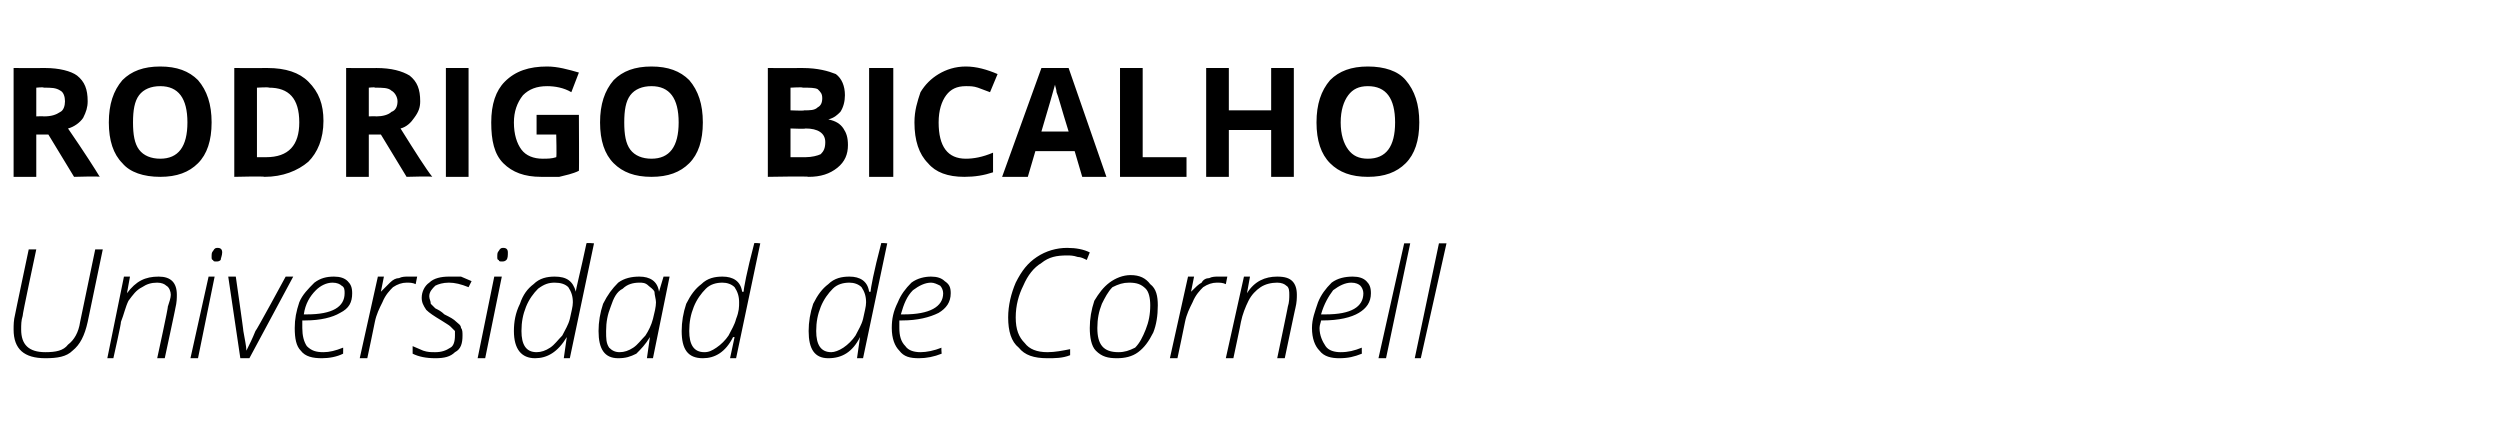
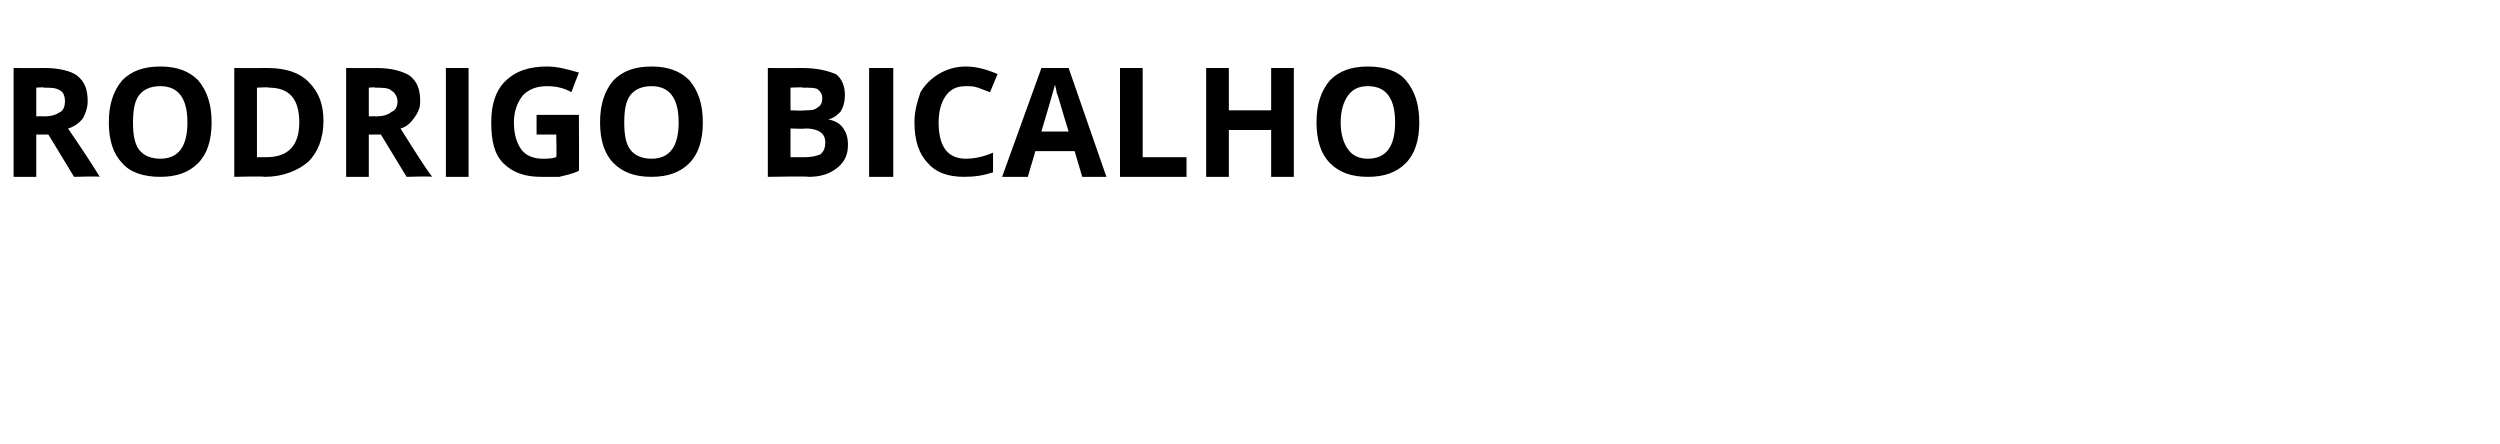
<svg xmlns="http://www.w3.org/2000/svg" version="1.1" width="165.4px" height="29.4px" viewBox="0 -4 165.4 29.4" style="top:-4px">
  <desc>Rodrigo Bicalho Universidad de Cornell</desc>
  <defs />
  <g id="Polygon36597">
-     <path d="M 6.8 12.5 C 6.8 12.5 5.8 17.28 5.8 17.3 C 5.6 18.2 5.3 18.8 4.8 19.2 C 4.4 19.6 3.8 19.7 3 19.7 C 1.6 19.7 0.9 19.1 0.9 17.8 C 0.9 17.5 0.9 17.2 1 16.8 C 0.99 16.81 1.9 12.5 1.9 12.5 L 2.4 12.5 C 2.4 12.5 1.46 16.9 1.5 16.9 C 1.4 17.2 1.4 17.5 1.4 17.8 C 1.4 18.8 1.9 19.3 3 19.3 C 3.7 19.3 4.2 19.2 4.5 18.8 C 4.9 18.5 5.2 18 5.3 17.3 C 5.31 17.28 6.3 12.5 6.3 12.5 L 6.8 12.5 Z M 10.4 19.7 C 10.4 19.7 11.15 16.27 11.1 16.3 C 11.2 16 11.3 15.7 11.3 15.5 C 11.3 15.3 11.2 15 11 14.9 C 10.9 14.8 10.7 14.7 10.4 14.7 C 10 14.7 9.7 14.8 9.4 15 C 9 15.2 8.8 15.5 8.5 15.9 C 8.3 16.3 8.2 16.8 8 17.3 C 8.04 17.32 7.5 19.7 7.5 19.7 L 7.1 19.7 L 8.2 14.3 L 8.6 14.3 L 8.4 15.4 C 8.4 15.4 8.44 15.42 8.4 15.4 C 9 14.6 9.6 14.3 10.5 14.3 C 10.9 14.3 11.2 14.4 11.4 14.6 C 11.6 14.8 11.7 15.1 11.7 15.5 C 11.7 15.7 11.7 16 11.6 16.4 C 11.62 16.36 10.9 19.7 10.9 19.7 L 10.4 19.7 Z M 13.1 19.7 L 12.6 19.7 L 13.8 14.3 L 14.2 14.3 L 13.1 19.7 Z M 14 13 C 14 12.8 14 12.7 14.1 12.6 C 14.2 12.4 14.3 12.4 14.4 12.4 C 14.6 12.4 14.7 12.5 14.7 12.7 C 14.7 12.9 14.6 13.1 14.6 13.2 C 14.5 13.3 14.4 13.3 14.3 13.3 C 14.2 13.3 14.1 13.3 14.1 13.2 C 14 13.2 14 13.1 14 13 Z M 15.9 19.7 L 15.1 14.3 L 15.6 14.3 C 15.6 14.3 16.12 17.93 16.1 17.9 C 16.2 18.5 16.3 18.9 16.3 19.2 C 16.3 19.2 16.3 19.2 16.3 19.2 C 16.5 18.8 16.7 18.4 16.9 17.9 C 16.94 17.92 18.9 14.3 18.9 14.3 L 19.4 14.3 L 16.5 19.7 L 15.9 19.7 Z M 22.7 19.4 C 22.3 19.6 21.8 19.7 21.3 19.7 C 20.7 19.7 20.2 19.6 19.9 19.2 C 19.6 18.9 19.5 18.4 19.5 17.7 C 19.5 17.1 19.6 16.6 19.8 16 C 20 15.5 20.4 15.1 20.8 14.7 C 21.2 14.4 21.6 14.3 22.1 14.3 C 22.5 14.3 22.8 14.4 23 14.6 C 23.2 14.8 23.3 15 23.3 15.4 C 23.3 16 23.1 16.4 22.5 16.7 C 22 17 21.2 17.2 20.2 17.2 C 20.2 17.2 20 17.2 20 17.2 C 20 17.3 20 17.5 20 17.7 C 20 18.2 20.1 18.6 20.3 18.9 C 20.6 19.2 20.9 19.3 21.4 19.3 C 21.8 19.3 22.2 19.2 22.7 19 C 22.71 18.95 22.7 19.4 22.7 19.4 C 22.7 19.4 22.71 19.41 22.7 19.4 Z M 22 14.7 C 21.6 14.7 21.2 14.9 20.9 15.2 C 20.5 15.6 20.2 16.1 20.1 16.8 C 20.1 16.8 20.3 16.8 20.3 16.8 C 22 16.8 22.8 16.3 22.8 15.4 C 22.8 15.2 22.8 15 22.6 14.9 C 22.5 14.8 22.3 14.7 22 14.7 Z M 27 14.3 C 27.2 14.3 27.4 14.3 27.6 14.3 C 27.6 14.3 27.5 14.8 27.5 14.8 C 27.3 14.7 27.1 14.7 26.9 14.7 C 26.6 14.7 26.3 14.8 26 15 C 25.8 15.2 25.5 15.5 25.3 16 C 25.1 16.4 24.9 16.8 24.8 17.3 C 24.81 17.3 24.3 19.7 24.3 19.7 L 23.8 19.7 L 25 14.3 L 25.4 14.3 L 25.2 15.3 C 25.2 15.3 25.25 15.34 25.2 15.3 C 25.5 15 25.7 14.8 25.8 14.7 C 26 14.5 26.2 14.4 26.4 14.4 C 26.6 14.3 26.8 14.3 27 14.3 Z M 30.6 18.2 C 30.6 18.7 30.5 19.1 30.1 19.3 C 29.8 19.6 29.4 19.7 28.8 19.7 C 28.2 19.7 27.7 19.6 27.3 19.4 C 27.3 19.4 27.3 18.9 27.3 18.9 C 27.5 19 27.8 19.1 28 19.2 C 28.3 19.3 28.5 19.3 28.8 19.3 C 29.2 19.3 29.5 19.2 29.8 19 C 30 18.9 30.1 18.6 30.1 18.2 C 30.1 18.1 30.1 18 30.1 17.9 C 30 17.8 29.9 17.7 29.8 17.6 C 29.7 17.5 29.5 17.4 29.2 17.2 C 28.7 16.9 28.4 16.7 28.2 16.5 C 28 16.2 27.9 16 27.9 15.7 C 27.9 15.3 28.1 14.9 28.4 14.7 C 28.7 14.4 29.2 14.3 29.7 14.3 C 29.9 14.3 30.2 14.3 30.5 14.3 C 30.7 14.4 31 14.5 31.2 14.6 C 31.2 14.6 31 15 31 15 C 30.5 14.8 30.1 14.7 29.7 14.7 C 29.3 14.7 29 14.8 28.8 14.9 C 28.6 15.1 28.4 15.3 28.4 15.6 C 28.4 15.8 28.5 15.9 28.5 16.1 C 28.6 16.2 28.7 16.3 28.8 16.4 C 29 16.5 29.2 16.6 29.4 16.8 C 29.8 17 30 17.1 30.2 17.3 C 30.3 17.4 30.5 17.5 30.5 17.7 C 30.6 17.8 30.6 18 30.6 18.2 Z M 32.1 19.7 L 31.6 19.7 L 32.7 14.3 L 33.2 14.3 L 32.1 19.7 Z M 32.9 13 C 32.9 12.8 32.9 12.7 33 12.6 C 33.1 12.4 33.2 12.4 33.3 12.4 C 33.5 12.4 33.6 12.5 33.6 12.7 C 33.6 12.9 33.6 13.1 33.5 13.2 C 33.4 13.3 33.3 13.3 33.2 13.3 C 33.1 13.3 33 13.3 33 13.2 C 32.9 13.2 32.9 13.1 32.9 13 Z M 36.7 14.3 C 37.5 14.3 37.9 14.6 38.1 15.3 C 38.1 15.3 38.1 15.3 38.1 15.3 C 38.1 15.1 38.4 14 38.8 12.1 C 38.8 12.05 39.3 12.1 39.3 12.1 L 37.7 19.7 L 37.3 19.7 L 37.5 18.3 C 37.5 18.3 37.46 18.31 37.5 18.3 C 36.9 19.3 36.2 19.7 35.4 19.7 C 34.5 19.7 34 19.1 34 17.9 C 34 17.3 34.1 16.7 34.4 16.1 C 34.6 15.5 34.9 15.1 35.3 14.8 C 35.7 14.4 36.2 14.3 36.7 14.3 Z M 34.5 17.9 C 34.5 18.8 34.8 19.3 35.5 19.3 C 35.8 19.3 36.1 19.2 36.4 19 C 36.7 18.8 36.9 18.5 37.2 18.2 C 37.4 17.8 37.6 17.5 37.7 17.1 C 37.8 16.6 37.9 16.3 37.9 16 C 37.9 15.6 37.8 15.3 37.6 15 C 37.4 14.8 37.1 14.7 36.7 14.7 C 36.3 14.7 36 14.8 35.6 15.1 C 35.3 15.4 35 15.8 34.8 16.3 C 34.6 16.8 34.5 17.3 34.5 17.9 C 34.5 17.9 34.5 17.9 34.5 17.9 Z M 42.3 14.3 C 43 14.3 43.5 14.6 43.6 15.3 C 43.61 15.33 43.6 15.3 43.6 15.3 L 43.9 14.3 L 44.3 14.3 L 43.2 19.7 L 42.8 19.7 L 43 18.3 C 43 18.3 42.99 18.31 43 18.3 C 42.7 18.8 42.4 19.1 42.1 19.4 C 41.7 19.6 41.4 19.7 40.9 19.7 C 40 19.7 39.6 19.1 39.6 17.9 C 39.6 17.3 39.7 16.7 39.9 16.1 C 40.2 15.5 40.5 15.1 40.9 14.7 C 41.3 14.4 41.8 14.3 42.3 14.3 Z M 41 19.3 C 41.3 19.3 41.6 19.2 41.9 19 C 42.2 18.8 42.4 18.5 42.7 18.2 C 42.9 17.9 43.1 17.5 43.2 17.1 C 43.3 16.7 43.4 16.3 43.4 16 C 43.4 15.8 43.3 15.5 43.3 15.3 C 43.2 15.1 43 15 42.9 14.9 C 42.7 14.7 42.5 14.7 42.3 14.7 C 41.9 14.7 41.5 14.8 41.2 15.1 C 40.8 15.3 40.6 15.7 40.4 16.3 C 40.2 16.8 40.1 17.3 40.1 17.9 C 40.1 18.4 40.1 18.7 40.3 19 C 40.5 19.2 40.7 19.3 41 19.3 Z M 47.8 14.3 C 48.5 14.3 49 14.6 49.1 15.3 C 49.1 15.3 49.2 15.3 49.2 15.3 C 49.2 15.1 49.4 14 49.9 12.1 C 49.86 12.05 50.3 12.1 50.3 12.1 L 48.7 19.7 L 48.3 19.7 L 48.6 18.3 C 48.6 18.3 48.53 18.31 48.5 18.3 C 48 19.3 47.3 19.7 46.5 19.7 C 45.5 19.7 45.1 19.1 45.1 17.9 C 45.1 17.3 45.2 16.7 45.4 16.1 C 45.7 15.5 46 15.1 46.4 14.8 C 46.8 14.4 47.3 14.3 47.8 14.3 Z M 45.6 17.9 C 45.6 18.8 45.9 19.3 46.6 19.3 C 46.9 19.3 47.1 19.2 47.4 19 C 47.7 18.8 48 18.5 48.2 18.2 C 48.4 17.8 48.6 17.5 48.7 17.1 C 48.9 16.6 48.9 16.3 48.9 16 C 48.9 15.6 48.8 15.3 48.6 15 C 48.4 14.8 48.1 14.7 47.8 14.7 C 47.4 14.7 47 14.8 46.7 15.1 C 46.4 15.4 46.1 15.8 45.9 16.3 C 45.7 16.8 45.6 17.3 45.6 17.9 C 45.6 17.9 45.6 17.9 45.6 17.9 Z M 56.2 14.3 C 56.9 14.3 57.4 14.6 57.5 15.3 C 57.5 15.3 57.6 15.3 57.6 15.3 C 57.6 15.1 57.8 14 58.3 12.1 C 58.25 12.05 58.7 12.1 58.7 12.1 L 57.1 19.7 L 56.7 19.7 L 56.9 18.3 C 56.9 18.3 56.92 18.31 56.9 18.3 C 56.4 19.3 55.7 19.7 54.8 19.7 C 53.9 19.7 53.5 19.1 53.5 17.9 C 53.5 17.3 53.6 16.7 53.8 16.1 C 54.1 15.5 54.4 15.1 54.8 14.8 C 55.2 14.4 55.7 14.3 56.2 14.3 Z M 54 17.9 C 54 18.8 54.3 19.3 55 19.3 C 55.2 19.3 55.5 19.2 55.8 19 C 56.1 18.8 56.4 18.5 56.6 18.2 C 56.8 17.8 57 17.5 57.1 17.1 C 57.2 16.6 57.3 16.3 57.3 16 C 57.3 15.6 57.2 15.3 57 15 C 56.8 14.8 56.5 14.7 56.2 14.7 C 55.8 14.7 55.4 14.8 55.1 15.1 C 54.8 15.4 54.5 15.8 54.3 16.3 C 54.1 16.8 54 17.3 54 17.9 C 54 17.9 54 17.9 54 17.9 Z M 62.3 19.4 C 61.8 19.6 61.3 19.7 60.8 19.7 C 60.2 19.7 59.8 19.6 59.5 19.2 C 59.2 18.9 59 18.4 59 17.7 C 59 17.1 59.1 16.6 59.4 16 C 59.6 15.5 59.9 15.1 60.3 14.7 C 60.7 14.4 61.2 14.3 61.6 14.3 C 62 14.3 62.3 14.4 62.5 14.6 C 62.8 14.8 62.9 15 62.9 15.4 C 62.9 16 62.6 16.4 62.1 16.7 C 61.5 17 60.7 17.2 59.7 17.2 C 59.7 17.2 59.5 17.2 59.5 17.2 C 59.5 17.3 59.5 17.5 59.5 17.7 C 59.5 18.2 59.6 18.6 59.9 18.9 C 60.1 19.2 60.5 19.3 60.9 19.3 C 61.3 19.3 61.8 19.2 62.3 19 C 62.26 18.95 62.3 19.4 62.3 19.4 C 62.3 19.4 62.26 19.41 62.3 19.4 Z M 61.6 14.7 C 61.2 14.7 60.8 14.9 60.4 15.2 C 60 15.6 59.8 16.1 59.6 16.8 C 59.6 16.8 59.8 16.8 59.8 16.8 C 61.5 16.8 62.4 16.3 62.4 15.4 C 62.4 15.2 62.3 15 62.2 14.9 C 62 14.8 61.8 14.7 61.6 14.7 Z M 70.6 12.9 C 69.9 12.9 69.4 13 68.9 13.4 C 68.4 13.7 68 14.2 67.7 14.9 C 67.4 15.5 67.2 16.2 67.2 17 C 67.2 17.8 67.4 18.3 67.8 18.7 C 68.1 19.1 68.6 19.3 69.3 19.3 C 69.8 19.3 70.3 19.2 70.8 19.1 C 70.8 19.1 70.8 19.5 70.8 19.5 C 70.3 19.7 69.8 19.7 69.3 19.7 C 68.4 19.7 67.8 19.5 67.4 19 C 66.9 18.6 66.7 17.9 66.7 17 C 66.7 16.2 66.9 15.4 67.2 14.7 C 67.6 13.9 68 13.4 68.6 13 C 69.2 12.6 69.9 12.4 70.6 12.4 C 71.2 12.4 71.7 12.5 72.1 12.7 C 72.1 12.7 71.9 13.2 71.9 13.2 C 71.7 13.1 71.5 13 71.3 13 C 71 12.9 70.8 12.9 70.6 12.9 Z M 74.8 14.2 C 75.4 14.2 75.8 14.4 76.1 14.8 C 76.5 15.1 76.6 15.6 76.6 16.2 C 76.6 16.9 76.5 17.5 76.3 18 C 76 18.6 75.7 19 75.3 19.3 C 74.9 19.6 74.4 19.7 73.9 19.7 C 73.3 19.7 72.9 19.6 72.5 19.2 C 72.2 18.9 72.1 18.3 72.1 17.7 C 72.1 17.1 72.2 16.5 72.4 15.9 C 72.7 15.4 73 15 73.4 14.7 C 73.8 14.4 74.3 14.2 74.8 14.2 Z M 74.7 14.7 C 74.3 14.7 74 14.8 73.6 15 C 73.3 15.3 73.1 15.7 72.9 16.1 C 72.7 16.6 72.6 17.1 72.6 17.7 C 72.6 18.8 73 19.3 74 19.3 C 74.4 19.3 74.7 19.2 75.1 19 C 75.4 18.7 75.6 18.3 75.8 17.8 C 76 17.3 76.1 16.8 76.1 16.2 C 76.1 15.7 76 15.3 75.8 15.1 C 75.5 14.8 75.2 14.7 74.7 14.7 Z M 80.6 14.3 C 80.8 14.3 81 14.3 81.2 14.3 C 81.2 14.3 81.1 14.8 81.1 14.8 C 80.9 14.7 80.7 14.7 80.5 14.7 C 80.2 14.7 79.9 14.8 79.6 15 C 79.4 15.2 79.1 15.5 78.9 16 C 78.7 16.4 78.5 16.8 78.4 17.3 C 78.41 17.3 77.9 19.7 77.9 19.7 L 77.4 19.7 L 78.6 14.3 L 79 14.3 L 78.8 15.3 C 78.8 15.3 78.85 15.34 78.8 15.3 C 79.1 15 79.3 14.8 79.5 14.7 C 79.6 14.5 79.8 14.4 80 14.4 C 80.2 14.3 80.4 14.3 80.6 14.3 Z M 84.5 19.7 C 84.5 19.7 85.22 16.27 85.2 16.3 C 85.3 16 85.3 15.7 85.3 15.5 C 85.3 15.3 85.3 15 85.1 14.9 C 85 14.8 84.8 14.7 84.5 14.7 C 84.1 14.7 83.7 14.8 83.4 15 C 83.1 15.2 82.8 15.5 82.6 15.9 C 82.4 16.3 82.2 16.8 82.1 17.3 C 82.11 17.32 81.6 19.7 81.6 19.7 L 81.1 19.7 L 82.3 14.3 L 82.7 14.3 L 82.5 15.4 C 82.5 15.4 82.51 15.42 82.5 15.4 C 83 14.6 83.7 14.3 84.5 14.3 C 85 14.3 85.3 14.4 85.5 14.6 C 85.7 14.8 85.8 15.1 85.8 15.5 C 85.8 15.7 85.8 16 85.7 16.4 C 85.7 16.36 85 19.7 85 19.7 L 84.5 19.7 Z M 90.1 19.4 C 89.6 19.6 89.2 19.7 88.6 19.7 C 88.1 19.7 87.6 19.6 87.3 19.2 C 87 18.9 86.8 18.4 86.8 17.7 C 86.8 17.1 87 16.6 87.2 16 C 87.4 15.5 87.7 15.1 88.1 14.7 C 88.5 14.4 89 14.3 89.5 14.3 C 89.9 14.3 90.2 14.4 90.4 14.6 C 90.6 14.8 90.7 15 90.7 15.4 C 90.7 16 90.4 16.4 89.9 16.7 C 89.4 17 88.6 17.2 87.5 17.2 C 87.5 17.2 87.4 17.2 87.4 17.2 C 87.4 17.3 87.3 17.5 87.3 17.7 C 87.3 18.2 87.5 18.6 87.7 18.9 C 87.9 19.2 88.3 19.3 88.7 19.3 C 89.2 19.3 89.6 19.2 90.1 19 C 90.09 18.95 90.1 19.4 90.1 19.4 C 90.1 19.4 90.09 19.41 90.1 19.4 Z M 89.4 14.7 C 89 14.7 88.6 14.9 88.2 15.2 C 87.9 15.6 87.6 16.1 87.4 16.8 C 87.4 16.8 87.7 16.8 87.7 16.8 C 89.4 16.8 90.2 16.3 90.2 15.4 C 90.2 15.2 90.1 15 90 14.9 C 89.9 14.8 89.7 14.7 89.4 14.7 Z M 91.7 19.7 L 91.2 19.7 L 92.9 12.1 L 93.3 12.1 L 91.7 19.7 Z M 94 19.7 L 93.6 19.7 L 95.2 12.1 L 95.7 12.1 L 94 19.7 Z " stroke="none" fill="#000" />
-   </g>
+     </g>
  <g id="Polygon36596">
    <path d="M 2.4 3.7 C 2.4 3.7 2.9 3.68 2.9 3.7 C 3.4 3.7 3.7 3.6 4 3.4 C 4.2 3.3 4.3 3 4.3 2.7 C 4.3 2.4 4.2 2.1 4 2 C 3.7 1.8 3.4 1.8 2.9 1.8 C 2.87 1.75 2.4 1.8 2.4 1.8 L 2.4 3.7 Z M 2.4 4.9 L 2.4 7.7 L 0.9 7.7 L 0.9 0.5 C 0.9 0.5 2.98 0.51 3 0.5 C 3.9 0.5 4.7 0.7 5.1 1 C 5.6 1.4 5.8 1.9 5.8 2.7 C 5.8 3.1 5.7 3.4 5.5 3.8 C 5.3 4.1 4.9 4.4 4.5 4.5 C 5.6 6.1 6.3 7.2 6.6 7.7 C 6.6 7.65 4.9 7.7 4.9 7.7 L 3.2 4.9 L 2.4 4.9 Z M 14 4.1 C 14 5.3 13.7 6.2 13.1 6.8 C 12.5 7.4 11.7 7.7 10.6 7.7 C 9.5 7.7 8.6 7.4 8.1 6.8 C 7.5 6.2 7.2 5.3 7.2 4.1 C 7.2 2.9 7.5 2 8.1 1.3 C 8.7 0.7 9.5 0.4 10.6 0.4 C 11.7 0.4 12.5 0.7 13.1 1.3 C 13.7 2 14 2.9 14 4.1 Z M 8.8 4.1 C 8.8 4.9 8.9 5.5 9.2 5.9 C 9.5 6.3 10 6.5 10.6 6.5 C 11.8 6.5 12.4 5.7 12.4 4.1 C 12.4 2.5 11.8 1.7 10.6 1.7 C 10 1.7 9.5 1.9 9.2 2.3 C 8.9 2.7 8.8 3.3 8.8 4.1 Z M 21.4 4 C 21.4 5.2 21 6.1 20.4 6.7 C 19.7 7.3 18.7 7.7 17.5 7.7 C 17.48 7.65 15.5 7.7 15.5 7.7 L 15.5 0.5 C 15.5 0.5 17.7 0.51 17.7 0.5 C 18.9 0.5 19.8 0.8 20.4 1.4 C 21.1 2.1 21.4 2.9 21.4 4 Z M 17.6 6.4 C 19.1 6.4 19.8 5.6 19.8 4.1 C 19.8 2.5 19.1 1.8 17.8 1.8 C 17.78 1.75 17 1.8 17 1.8 L 17 6.4 L 17.6 6.4 C 17.6 6.4 17.62 6.4 17.6 6.4 Z M 24.4 3.7 C 24.4 3.7 24.86 3.68 24.9 3.7 C 25.3 3.7 25.7 3.6 25.9 3.4 C 26.2 3.3 26.3 3 26.3 2.7 C 26.3 2.4 26.1 2.1 25.9 2 C 25.7 1.8 25.3 1.8 24.8 1.8 C 24.83 1.75 24.4 1.8 24.4 1.8 L 24.4 3.7 Z M 24.4 4.9 L 24.4 7.7 L 22.9 7.7 L 22.9 0.5 C 22.9 0.5 24.94 0.51 24.9 0.5 C 25.9 0.5 26.6 0.7 27.1 1 C 27.6 1.4 27.8 1.9 27.8 2.7 C 27.8 3.1 27.7 3.4 27.4 3.8 C 27.2 4.1 26.9 4.4 26.5 4.5 C 27.5 6.1 28.2 7.2 28.6 7.7 C 28.56 7.65 26.9 7.7 26.9 7.7 L 25.2 4.9 L 24.4 4.9 Z M 29.5 7.7 L 29.5 0.5 L 31 0.5 L 31 7.7 L 29.5 7.7 Z M 35.5 3.6 L 38.3 3.6 C 38.3 3.6 38.32 7.34 38.3 7.3 C 37.9 7.5 37.4 7.6 37 7.7 C 36.6 7.7 36.2 7.7 35.8 7.7 C 34.7 7.7 33.9 7.4 33.3 6.8 C 32.7 6.2 32.5 5.3 32.5 4.1 C 32.5 2.9 32.8 2 33.4 1.4 C 34.1 0.7 35 0.4 36.2 0.4 C 36.9 0.4 37.6 0.6 38.3 0.8 C 38.3 0.8 37.8 2.1 37.8 2.1 C 37.3 1.8 36.7 1.7 36.2 1.7 C 35.5 1.7 35 1.9 34.6 2.3 C 34.2 2.8 34 3.4 34 4.1 C 34 4.9 34.2 5.5 34.5 5.9 C 34.8 6.3 35.3 6.5 35.9 6.5 C 36.2 6.5 36.5 6.5 36.8 6.4 C 36.84 6.39 36.8 4.9 36.8 4.9 L 35.5 4.9 L 35.5 3.6 Z M 46.5 4.1 C 46.5 5.3 46.2 6.2 45.6 6.8 C 45 7.4 44.2 7.7 43.1 7.7 C 42 7.7 41.2 7.4 40.6 6.8 C 40 6.2 39.7 5.3 39.7 4.1 C 39.7 2.9 40 2 40.6 1.3 C 41.2 0.7 42 0.4 43.1 0.4 C 44.2 0.4 45 0.7 45.6 1.3 C 46.2 2 46.5 2.9 46.5 4.1 Z M 41.3 4.1 C 41.3 4.9 41.4 5.5 41.7 5.9 C 42 6.3 42.5 6.5 43.1 6.5 C 44.3 6.5 44.9 5.7 44.9 4.1 C 44.9 2.5 44.3 1.7 43.1 1.7 C 42.5 1.7 42 1.9 41.7 2.3 C 41.4 2.7 41.3 3.3 41.3 4.1 Z M 50.8 0.5 C 50.8 0.5 53.05 0.51 53.1 0.5 C 54.1 0.5 54.8 0.7 55.3 0.9 C 55.7 1.2 55.9 1.7 55.9 2.3 C 55.9 2.7 55.8 3.1 55.6 3.4 C 55.4 3.6 55.2 3.8 54.8 3.9 C 54.8 3.9 54.8 3.9 54.8 3.9 C 55.3 4 55.6 4.2 55.8 4.5 C 56 4.8 56.1 5.1 56.1 5.6 C 56.1 6.2 55.9 6.7 55.4 7.1 C 54.9 7.5 54.3 7.7 53.5 7.7 C 53.5 7.65 50.8 7.7 50.8 7.7 L 50.8 0.5 Z M 52.3 3.3 C 52.3 3.3 53.22 3.34 53.2 3.3 C 53.6 3.3 53.9 3.3 54.1 3.1 C 54.3 3 54.4 2.8 54.4 2.5 C 54.4 2.2 54.3 2.1 54.1 1.9 C 53.9 1.8 53.6 1.8 53.1 1.8 C 53.14 1.75 52.3 1.8 52.3 1.8 L 52.3 3.3 Z M 52.3 4.5 L 52.3 6.4 C 52.3 6.4 53.33 6.4 53.3 6.4 C 53.7 6.4 54.1 6.3 54.3 6.2 C 54.5 6 54.6 5.8 54.6 5.4 C 54.6 4.8 54.1 4.5 53.3 4.5 C 53.28 4.54 52.3 4.5 52.3 4.5 Z M 57.5 7.7 L 57.5 0.5 L 59.1 0.5 L 59.1 7.7 L 57.5 7.7 Z M 63.9 1.7 C 63.3 1.7 62.9 1.9 62.6 2.3 C 62.3 2.7 62.1 3.3 62.1 4.1 C 62.1 5.7 62.7 6.5 63.9 6.5 C 64.4 6.5 65 6.4 65.7 6.1 C 65.7 6.1 65.7 7.4 65.7 7.4 C 65.1 7.6 64.5 7.7 63.8 7.7 C 62.7 7.7 61.9 7.4 61.4 6.8 C 60.8 6.2 60.5 5.3 60.5 4.1 C 60.5 3.3 60.7 2.7 60.9 2.1 C 61.2 1.6 61.6 1.2 62.1 0.9 C 62.6 0.6 63.2 0.4 63.9 0.4 C 64.6 0.4 65.3 0.6 66 0.9 C 66 0.9 65.5 2.1 65.5 2.1 C 65.2 2 65 1.9 64.7 1.8 C 64.4 1.7 64.2 1.7 63.9 1.7 Z M 71.6 7.7 L 71.1 6 L 68.5 6 L 68 7.7 L 66.3 7.7 L 68.9 0.5 L 70.7 0.5 L 73.2 7.7 L 71.6 7.7 Z M 70.7 4.7 C 70.2 3.1 70 2.3 69.9 2.1 C 69.9 1.9 69.8 1.7 69.8 1.6 C 69.7 2 69.4 3 68.9 4.7 C 68.9 4.7 70.7 4.7 70.7 4.7 Z M 74.1 7.7 L 74.1 0.5 L 75.6 0.5 L 75.6 6.4 L 78.5 6.4 L 78.5 7.7 L 74.1 7.7 Z M 85.6 7.7 L 84.1 7.7 L 84.1 4.6 L 81.3 4.6 L 81.3 7.7 L 79.8 7.7 L 79.8 0.5 L 81.3 0.5 L 81.3 3.3 L 84.1 3.3 L 84.1 0.5 L 85.6 0.5 L 85.6 7.7 Z M 93.9 4.1 C 93.9 5.3 93.6 6.2 93 6.8 C 92.4 7.4 91.6 7.7 90.5 7.7 C 89.4 7.7 88.6 7.4 88 6.8 C 87.4 6.2 87.1 5.3 87.1 4.1 C 87.1 2.9 87.4 2 88 1.3 C 88.6 0.7 89.4 0.4 90.5 0.4 C 91.6 0.4 92.5 0.7 93 1.3 C 93.6 2 93.9 2.9 93.9 4.1 Z M 88.7 4.1 C 88.7 4.9 88.9 5.5 89.2 5.9 C 89.5 6.3 89.9 6.5 90.5 6.5 C 91.7 6.5 92.3 5.7 92.3 4.1 C 92.3 2.5 91.7 1.7 90.5 1.7 C 89.9 1.7 89.5 1.9 89.2 2.3 C 88.9 2.7 88.7 3.3 88.7 4.1 Z " stroke="none" fill="#000" />
  </g>
</svg>